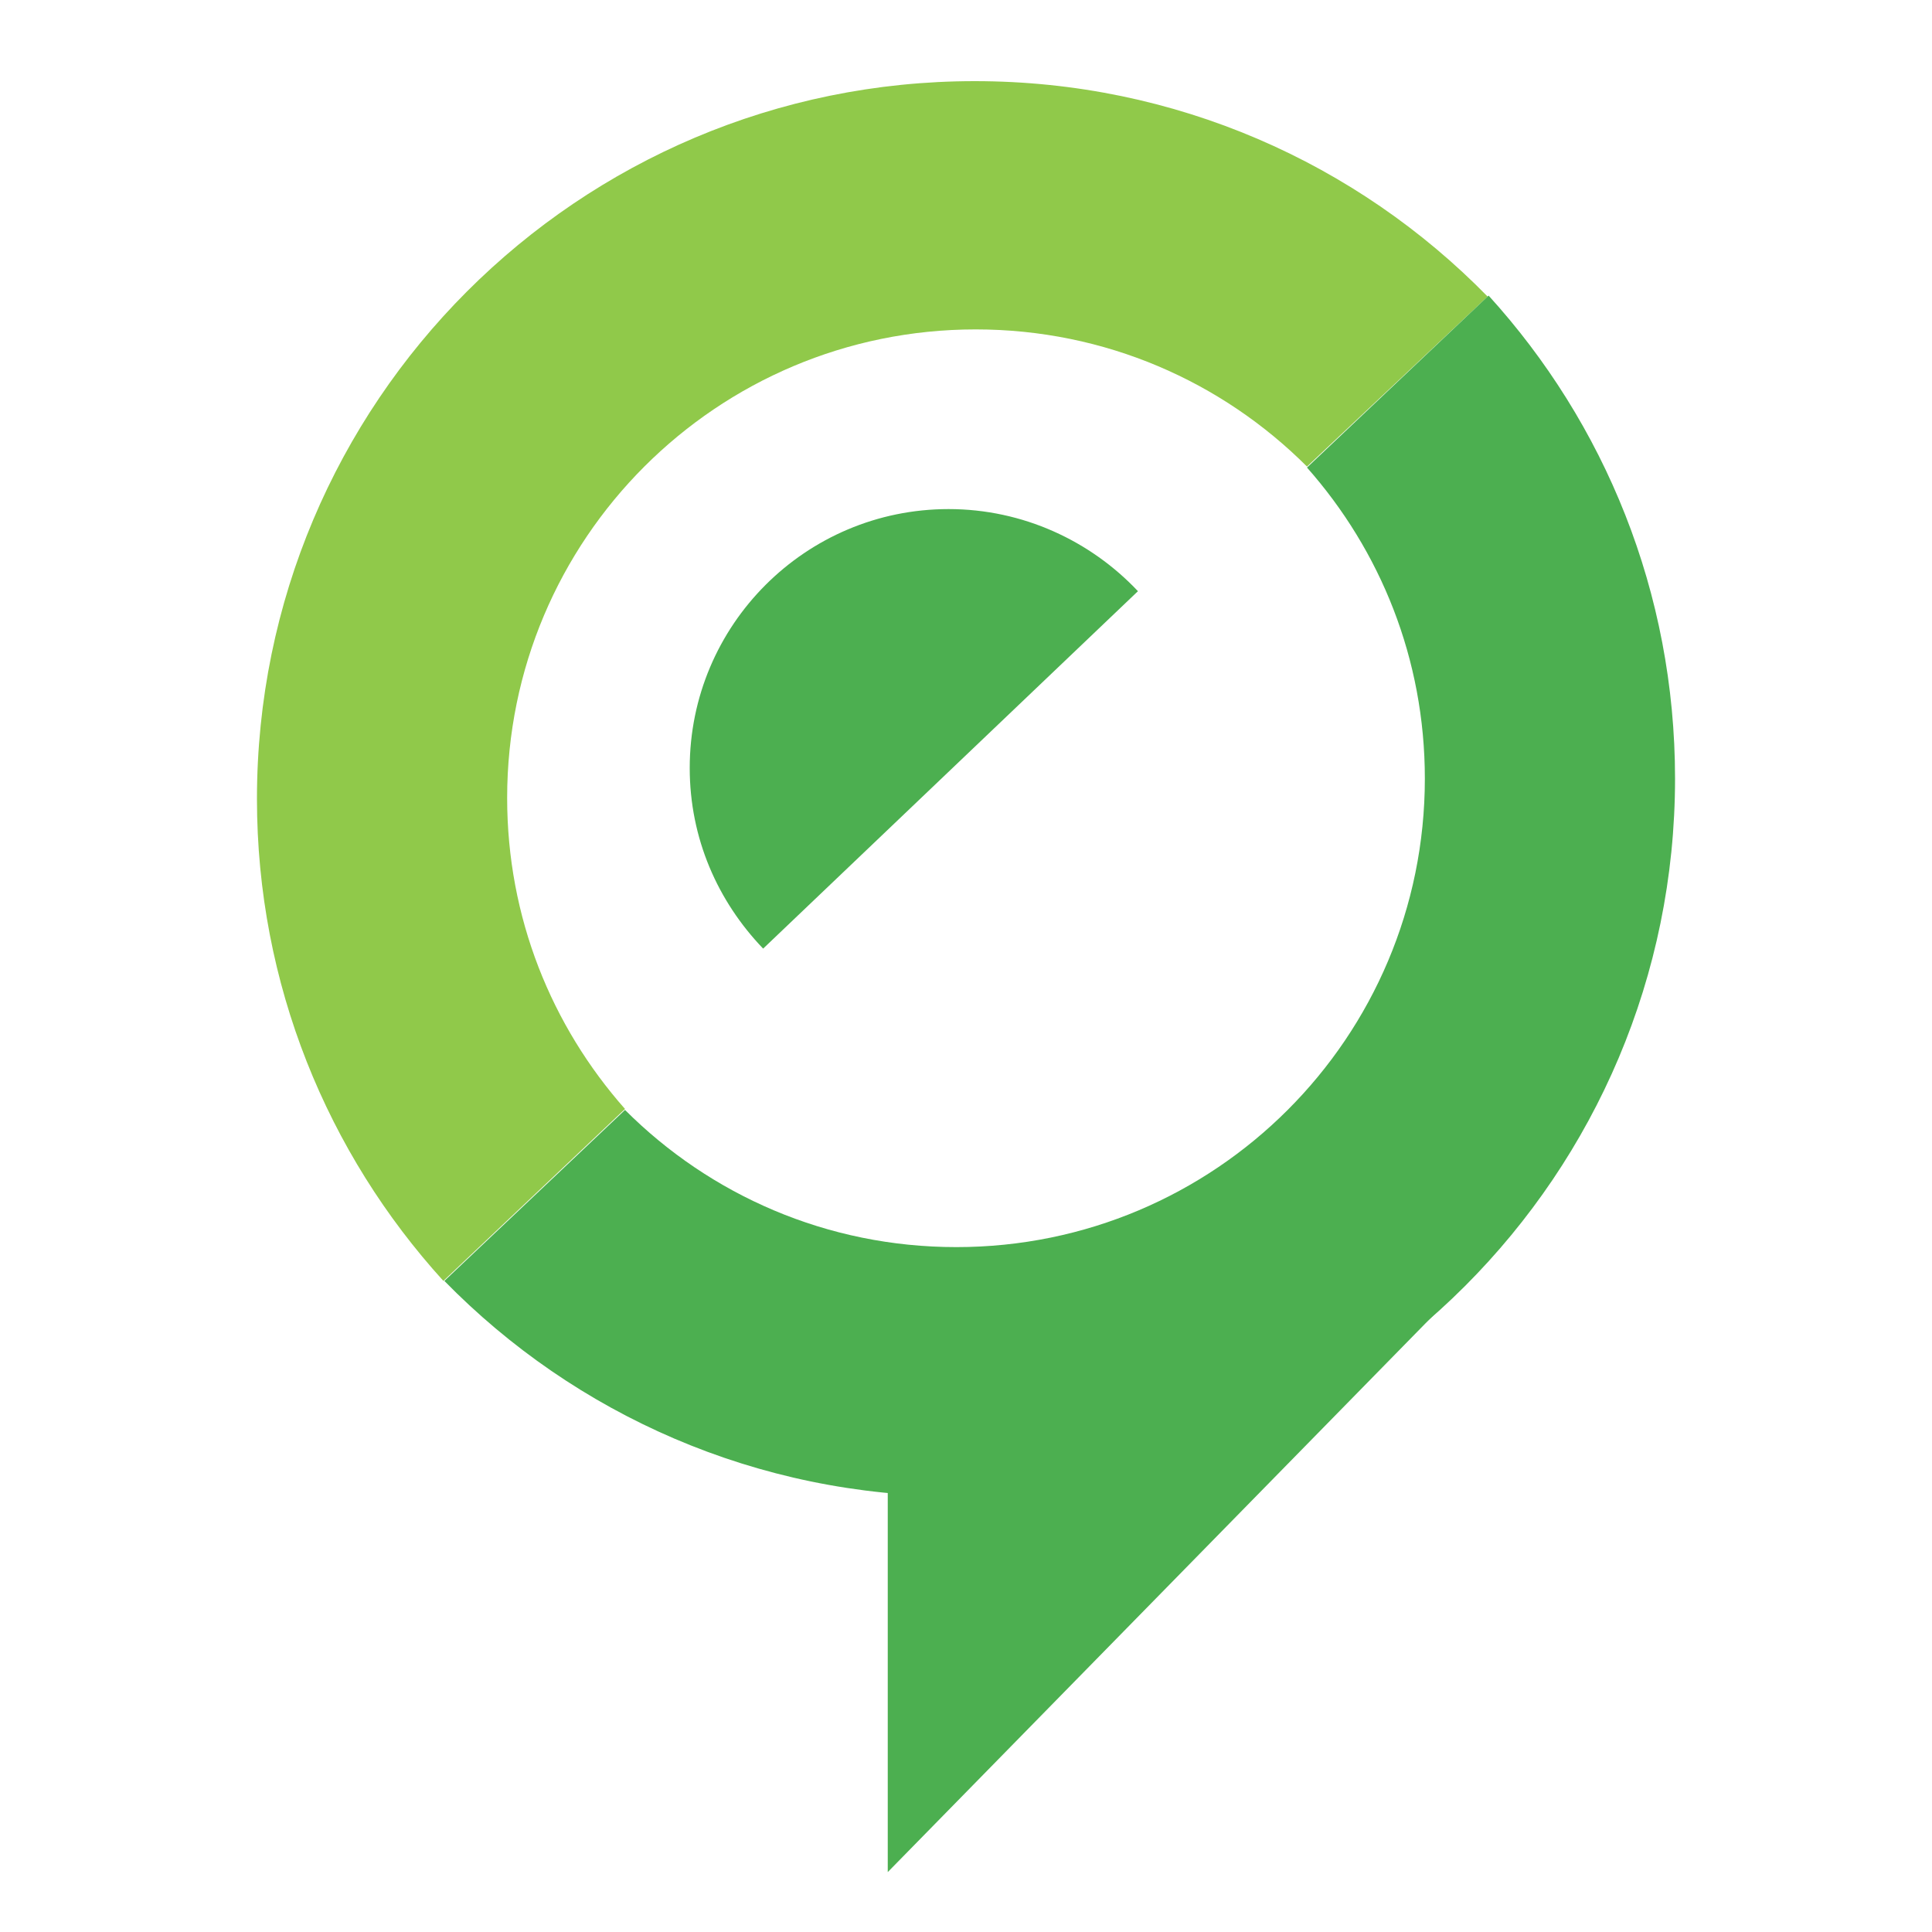
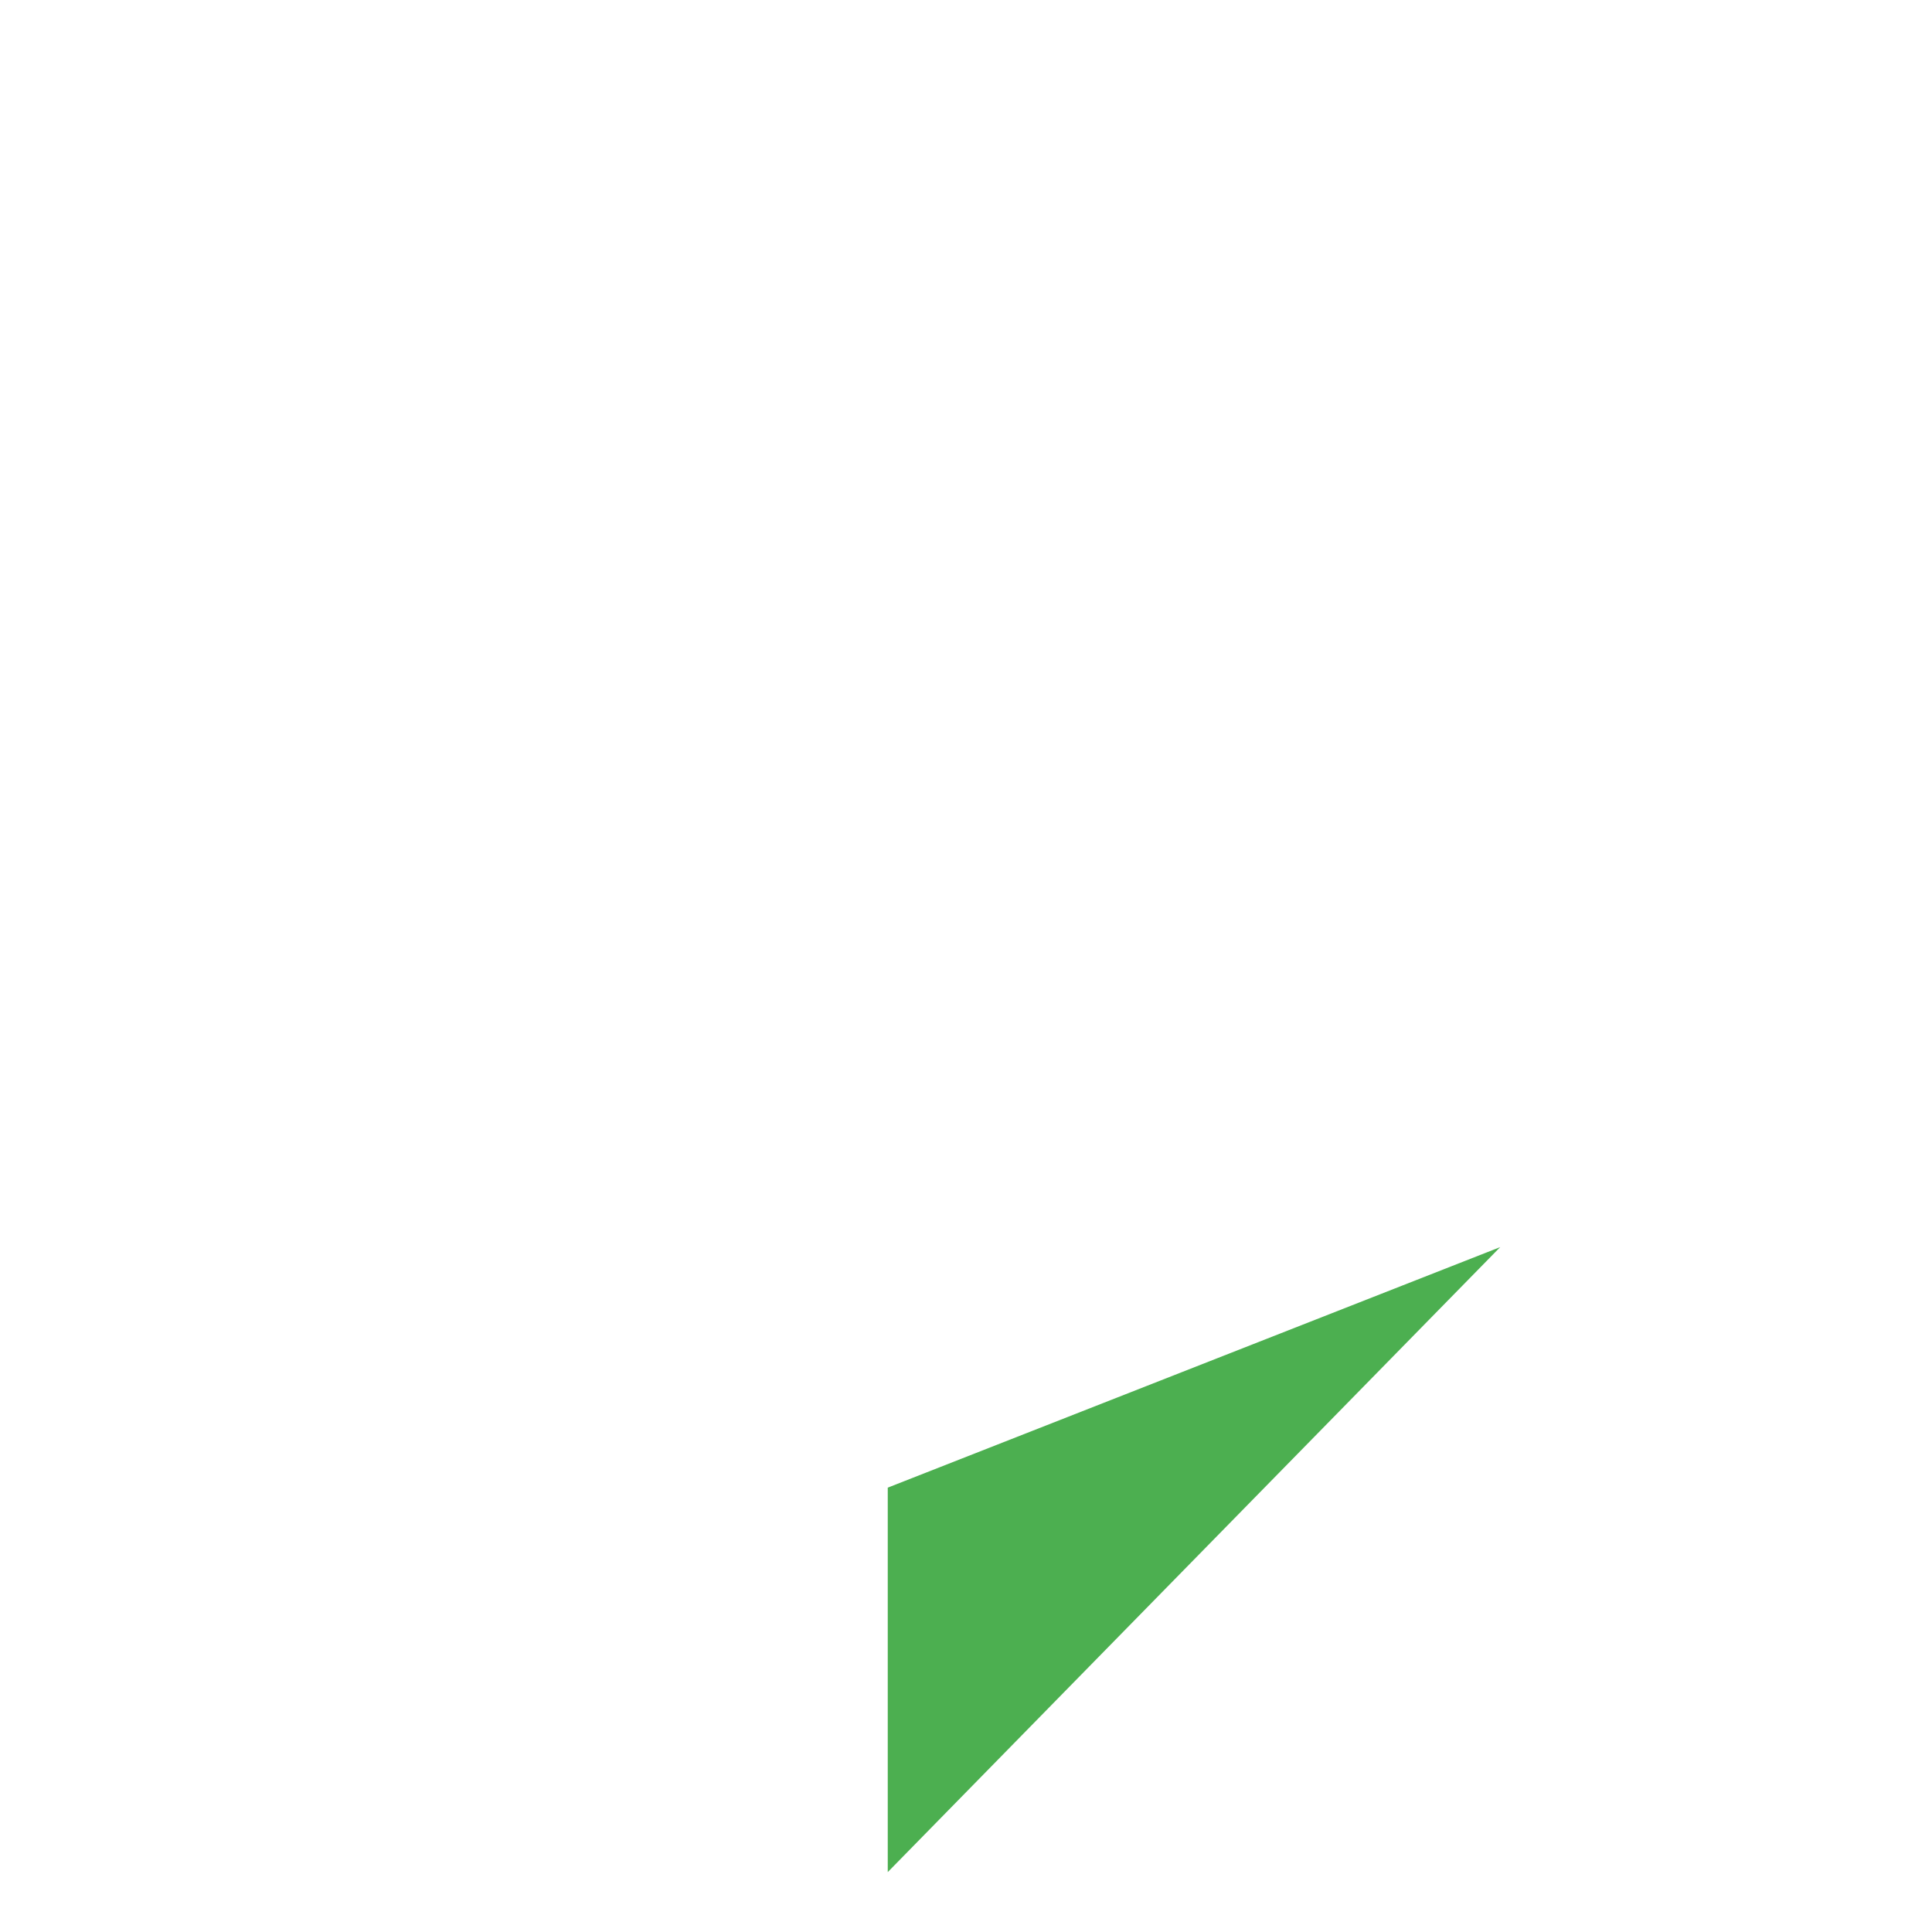
<svg xmlns="http://www.w3.org/2000/svg" version="1.1" id="Capa_1" x="0px" y="0px" viewBox="0 0 200 200" style="enable-background:new 0 0 200 200;" xml:space="preserve">
  <style type="text/css">
	.st0{fill:#90C94A;}
	.st1{fill:#4CAF50;}
</style>
  <g id="XMLID_2_">
-     <path id="XMLID_1_" class="st0" d="M45.9,132.6l18.8-17.8c-7.6-8.6-12.2-19.8-12.2-32.2c0-26.8,21.7-48.5,48.5-48.5   c13.4,0,25.5,5.4,34.3,14.2L154,30.7c-13.5-13.8-32.3-22.3-53.1-22.3c-41.1,0-74.3,33.3-74.3,74.3   C26.6,101.9,33.9,119.4,45.9,132.6z" />
    <polygon id="XMLID_7_" class="st1" points="91.9,154 91.9,193.8 155.3,129.1  " />
-     <path id="XMLID_6_" class="st1" d="M154.1,30.6l-18.8,17.8c7.6,8.6,12.2,19.8,12.2,32.2c0,26.8-21.7,48.5-48.5,48.5   c-13.4,0-25.5-5.4-34.3-14.2L46,132.6c13.5,13.8,32.3,22.3,53.1,22.3c41.1,0,74.3-33.3,74.3-74.3C173.4,61.3,166.1,43.8,154.1,30.6   z" />
-     <path id="XMLID_10_" class="st1" d="M117.8,61.2c-4.9-5.2-11.9-8.5-19.6-8.5c-14.8,0-26.8,12-26.8,26.8c0,7.3,2.9,13.8,7.6,18.7   L117.8,61.2z" />
  </g>
</svg>